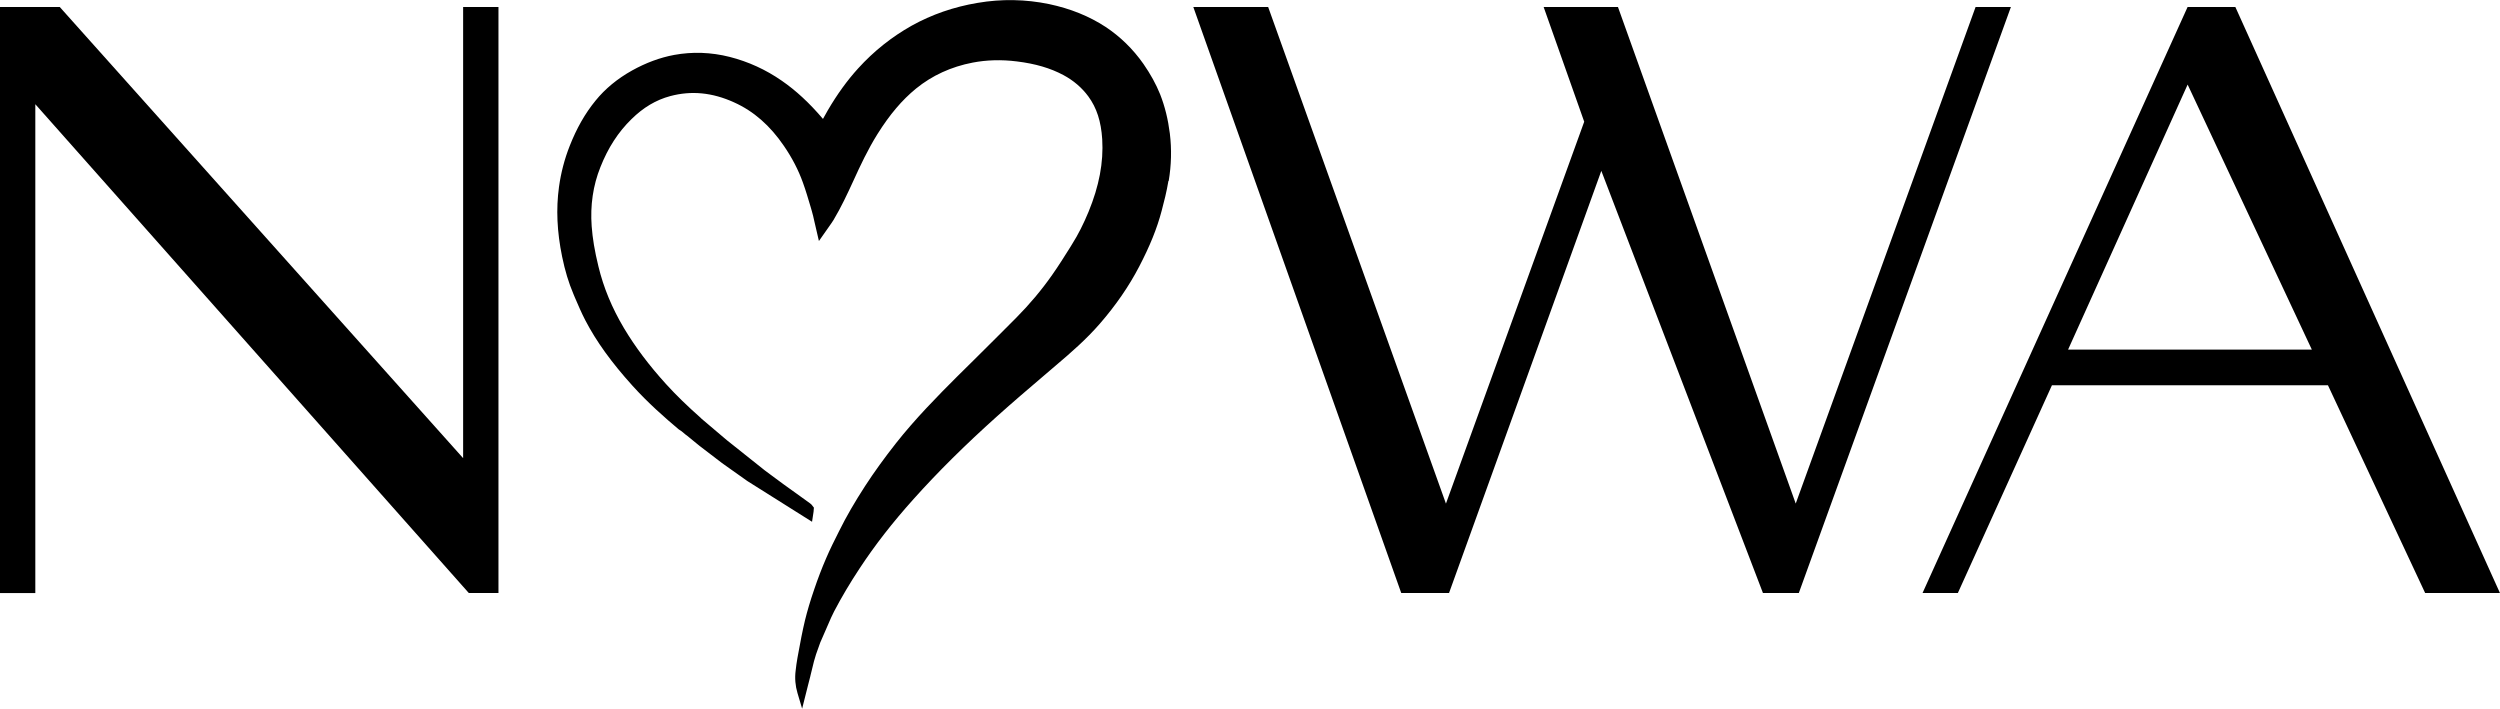
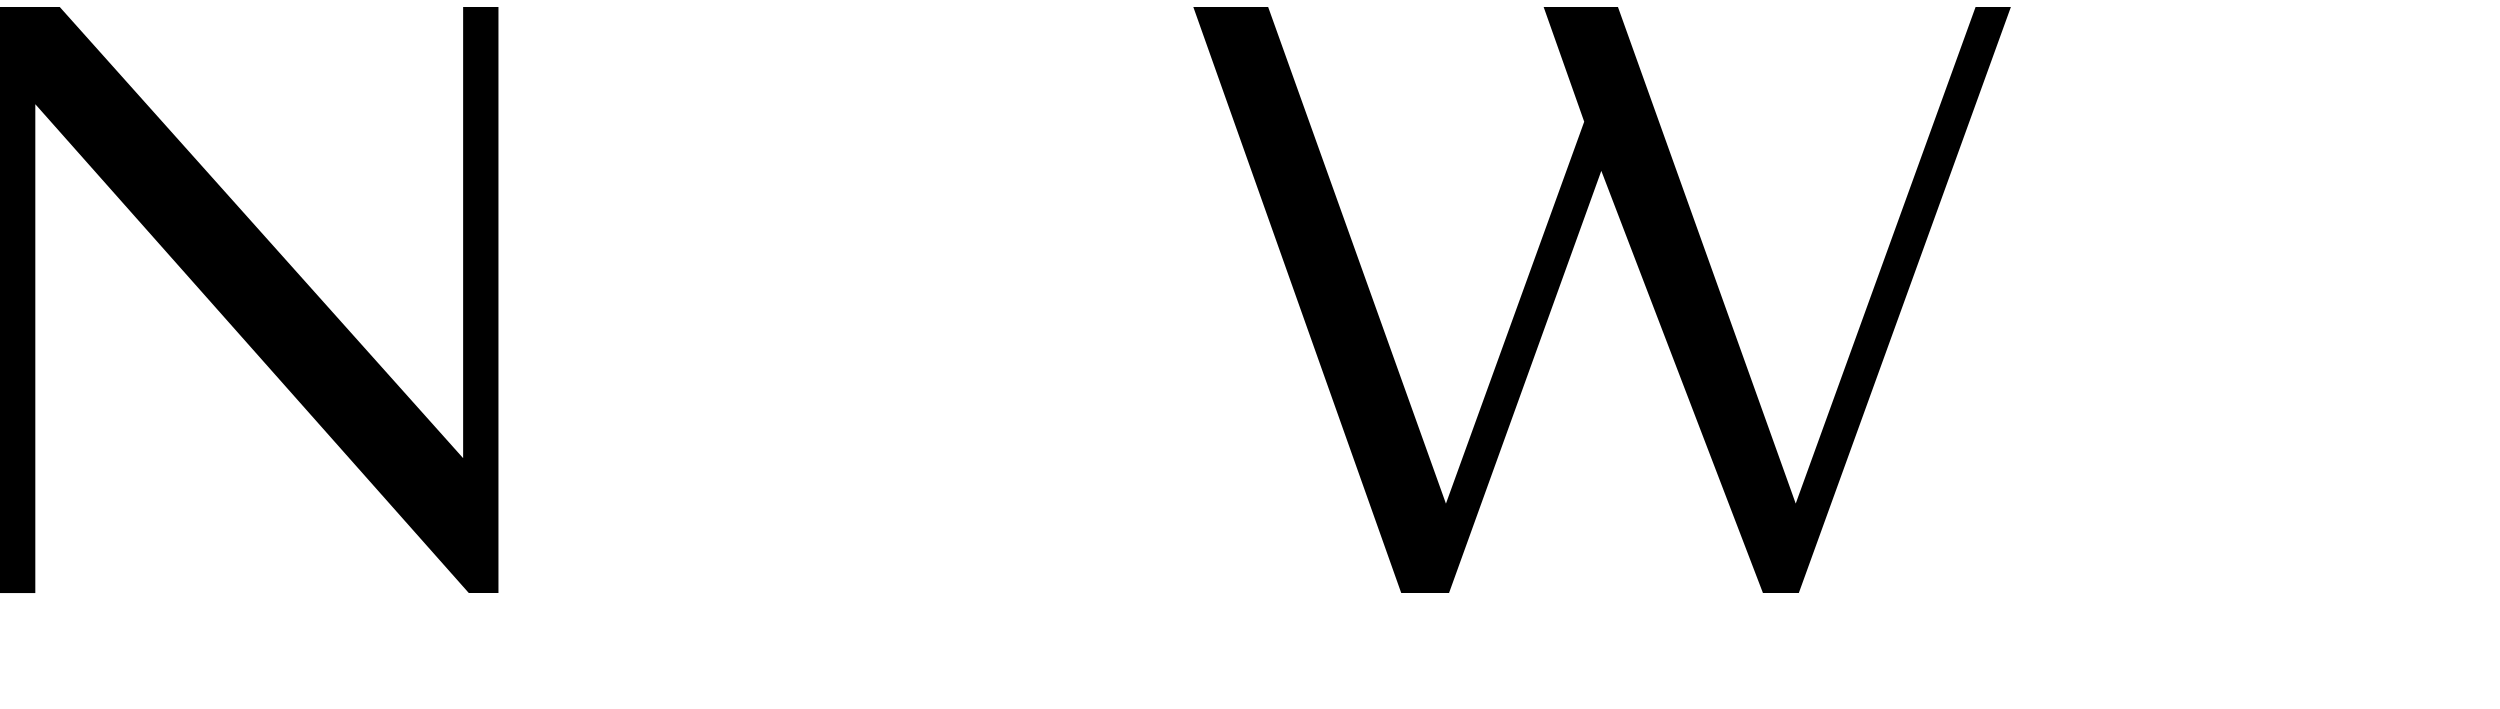
<svg xmlns="http://www.w3.org/2000/svg" fill="none" viewBox="0 0 127 36" height="36" width="127">
  <g clip-path="url(#clip0_1_2037)">
-     <path fill="black" d="M59.356 9.189C59.266 9.737 59.131 10.264 59.013 10.705C58.78 11.597 58.415 12.497 57.869 13.545C57.351 14.54 56.679 15.517 55.869 16.447C55.181 17.238 54.415 17.906 53.622 18.577L53.057 19.06C52.259 19.741 51.436 20.442 50.646 21.152C49.025 22.605 47.639 23.98 46.413 25.349C45.332 26.552 44.44 27.703 43.675 28.865C43.187 29.601 42.75 30.34 42.374 31.058C42.317 31.164 42.267 31.268 42.221 31.374L41.667 32.645C41.595 32.842 41.524 33.041 41.456 33.237L41.349 33.597L41.173 34.314L41.162 34.364L41.052 34.792L40.748 36L40.512 35.206C40.402 34.838 40.369 34.448 40.419 34.066C40.443 33.851 40.471 33.641 40.509 33.431L40.553 33.191C40.654 32.634 40.761 32.064 40.896 31.502C41.011 31.036 41.154 30.545 41.368 29.923C41.543 29.405 41.743 28.881 41.963 28.371C42.166 27.897 42.399 27.43 42.627 26.98C42.997 26.23 43.431 25.488 43.944 24.695C44.407 23.983 44.926 23.265 45.516 22.515C46.501 21.266 47.639 20.112 48.624 19.128L49.496 18.266C50.204 17.562 50.917 16.856 51.62 16.147C52.297 15.465 52.912 14.734 53.447 13.97C53.773 13.509 54.078 13.018 54.377 12.544L54.47 12.391C54.772 11.914 55.041 11.379 55.299 10.757C55.836 9.453 56.064 8.248 55.993 7.075C55.935 6.167 55.713 5.479 55.288 4.899C54.961 4.454 54.533 4.088 54.02 3.813C53.359 3.461 52.61 3.238 51.655 3.12C50.874 3.022 50.119 3.044 49.414 3.18C48.317 3.39 47.348 3.838 46.536 4.498C45.823 5.081 45.2 5.815 44.575 6.811C44.086 7.593 43.691 8.439 43.357 9.173C43.044 9.857 42.728 10.531 42.342 11.177C42.281 11.278 42.21 11.376 42.139 11.477L41.601 12.244L41.365 11.226C41.329 11.057 41.291 10.891 41.242 10.727L41.189 10.542C41.063 10.122 40.937 9.683 40.786 9.271C40.561 8.643 40.24 8.022 39.831 7.424C39.121 6.38 38.29 5.649 37.288 5.199C36.183 4.697 35.121 4.596 34.048 4.882C33.327 5.076 32.682 5.458 32.081 6.05C31.404 6.71 30.888 7.509 30.501 8.488C30.125 9.423 29.98 10.438 30.057 11.491C30.101 12.102 30.208 12.751 30.4 13.534C30.66 14.611 31.085 15.637 31.695 16.665C32.268 17.625 32.97 18.558 33.834 19.51C34.353 20.08 34.926 20.636 35.579 21.212C35.604 21.231 35.62 21.253 35.639 21.272L36.926 22.363L38.8 23.855L38.844 23.89L39.126 24.1C39.346 24.261 39.565 24.427 39.79 24.591C40.084 24.806 40.386 25.016 40.682 25.232L41.154 25.573C41.206 25.608 41.239 25.649 41.255 25.671L41.346 25.788L41.329 25.996L41.252 26.506L37.977 24.444L37.936 24.416L36.676 23.522L35.554 22.663H35.552L34.888 22.12L34.847 22.093L34.627 21.91C34.575 21.877 34.52 21.844 34.476 21.809C33.79 21.233 32.913 20.464 32.125 19.589C31.05 18.397 30.293 17.344 29.733 16.269C29.533 15.885 29.365 15.484 29.198 15.099L29.129 14.933C28.888 14.366 28.701 13.749 28.556 13.04C28.295 11.772 28.243 10.613 28.397 9.494C28.496 8.777 28.677 8.082 28.94 7.416C29.291 6.521 29.719 5.766 30.252 5.114C30.74 4.511 31.365 3.996 32.109 3.581C32.811 3.191 33.527 2.924 34.249 2.79C35.17 2.621 36.12 2.651 37.069 2.891C38.01 3.131 38.899 3.535 39.711 4.099C40.44 4.601 41.123 5.237 41.807 6.041C41.892 5.889 41.974 5.741 42.056 5.597C42.536 4.779 43.038 4.086 43.593 3.475C44.388 2.599 45.304 1.871 46.311 1.306C47.329 0.739 48.454 0.349 49.658 0.147C50.882 -0.063 52.103 -0.038 53.291 0.207C54.382 0.439 55.323 0.818 56.163 1.366C56.904 1.857 57.554 2.487 58.086 3.246C58.448 3.769 58.725 4.271 58.934 4.789C59.178 5.409 59.337 6.06 59.428 6.783C59.526 7.582 59.504 8.392 59.37 9.194L59.356 9.189Z" />
    <path fill="black" d="M25.322 30.125H23.815L1.794 5.294V30.128H0V0.357H3.037L23.527 23.274V0.357H25.322V30.125Z" />
    <path fill="black" d="M91.38 30.125H89.558L81.347 8.679L73.611 30.125H71.183L60.621 0.357H64.423L73.454 25.584L80.478 6.183L78.417 0.355H82.192L91.223 25.581L100.359 0.357H102.153L91.38 30.125Z" />
-     <path fill="black" d="M127 30.125H123.198L118.26 19.572H104.238L99.459 30.125H97.665L111.129 0.357H113.557L126.997 30.125H127ZM117.442 17.761L111.132 4.296L105.058 17.761H117.442Z" />
  </g>
  <defs>
    <clipPath id="clip0_1_2037">
      <rect fill="white" height="36" width="127" />
    </clipPath>
  </defs>
</svg>